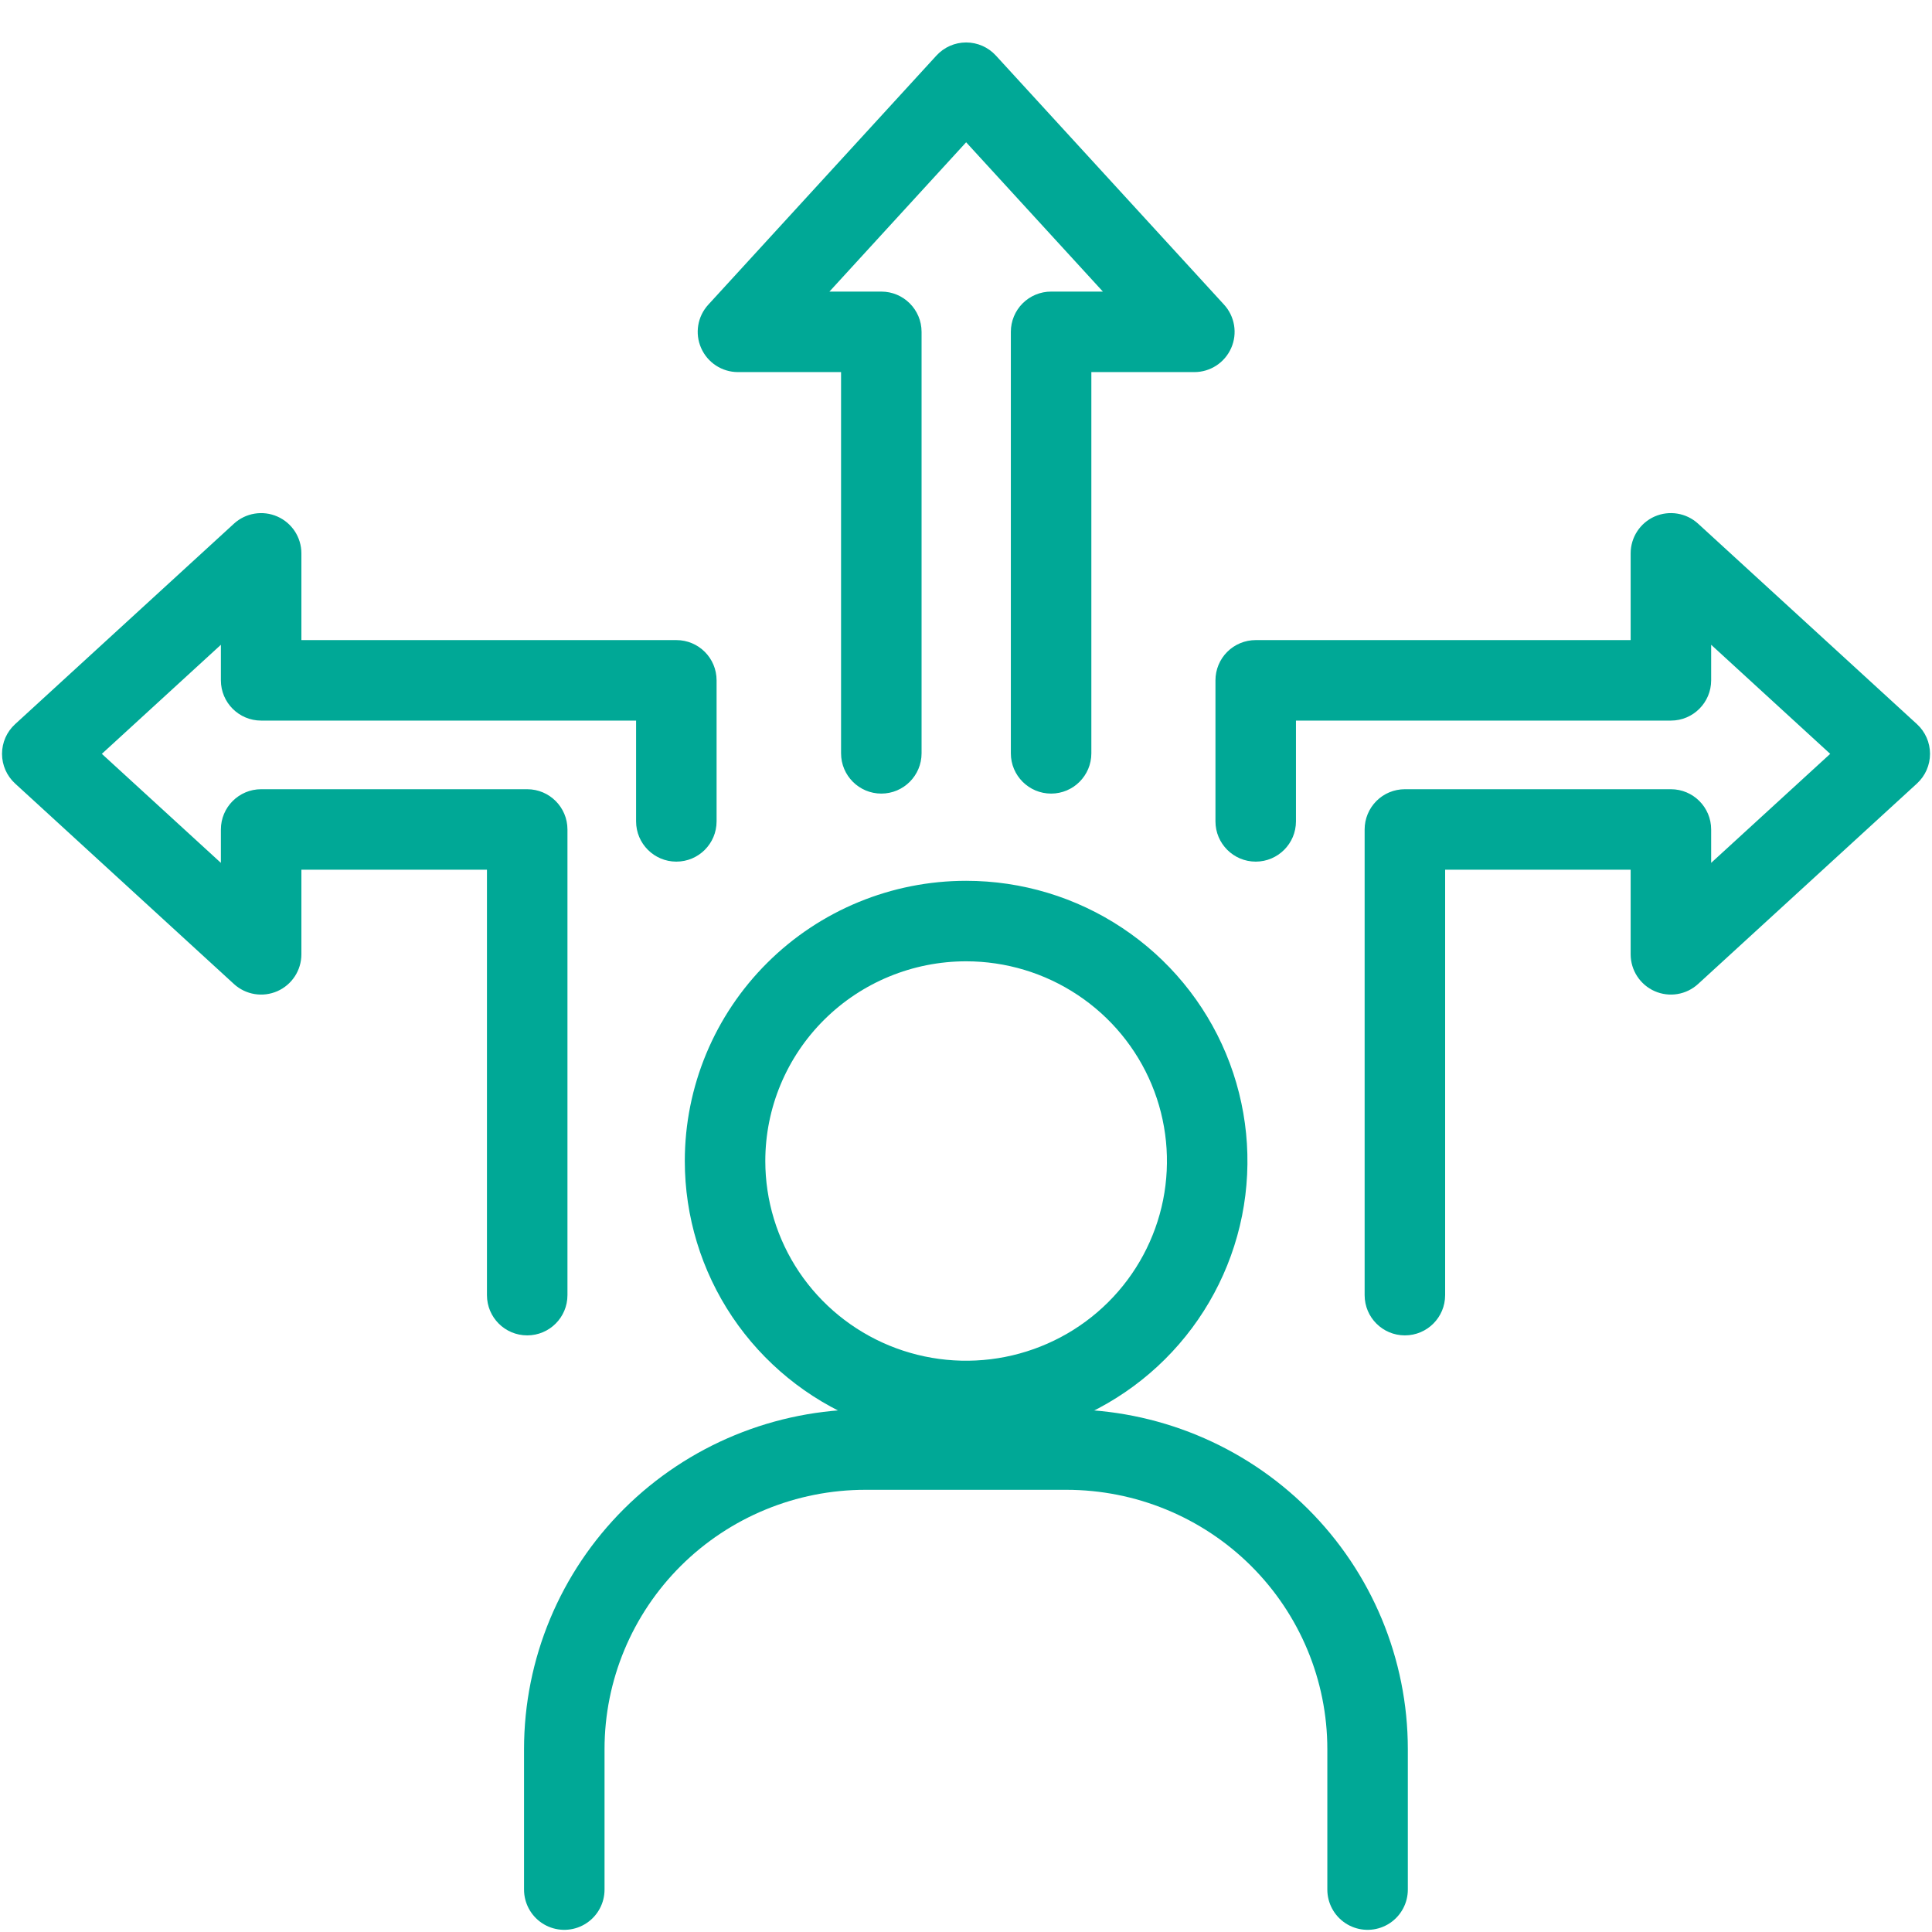
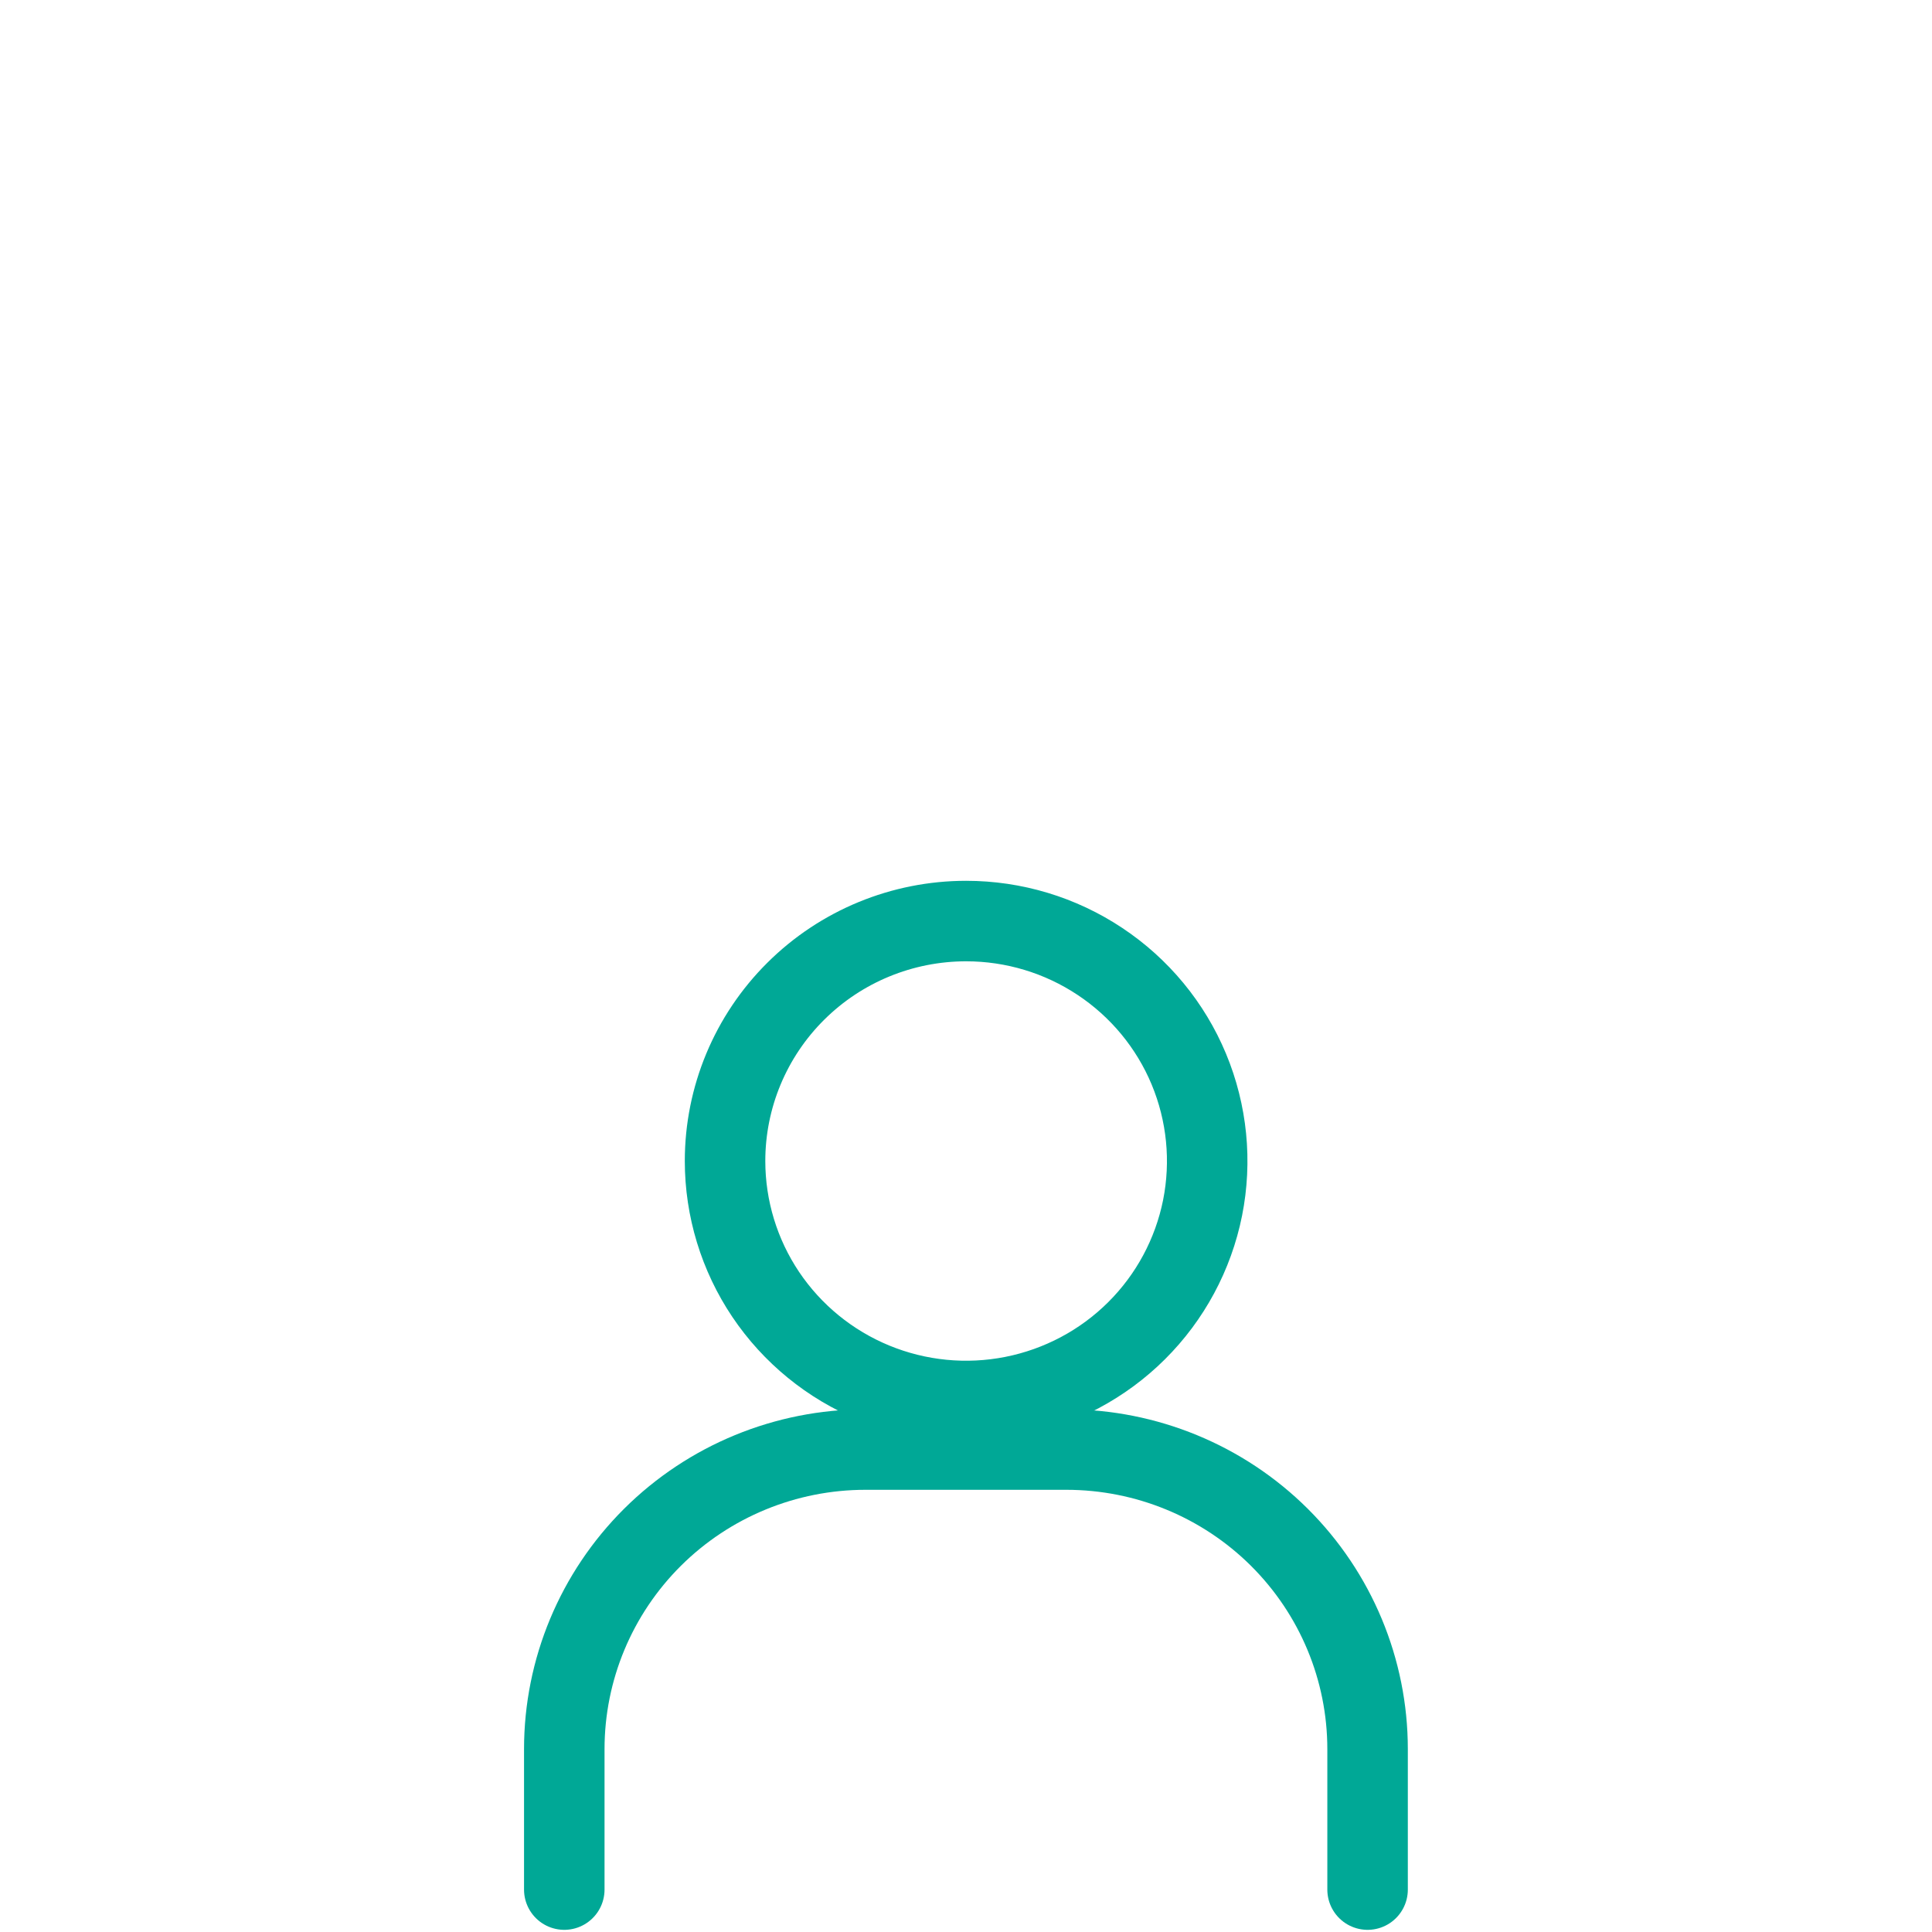
<svg xmlns="http://www.w3.org/2000/svg" width="42" height="42" viewBox="0 0 42 42" fill="none">
  <g clip-path="url(#clip0_17983_92148)">
-     <path fill-rule="evenodd" clip-rule="evenodd" d="M21.003 0.923C21.249 0.923 21.483 1.026 21.649 1.207L26.61 6.623C26.844 6.879 26.905 7.249 26.765 7.566C26.625 7.884 26.311 8.089 25.964 8.089H23.725L23.725 16.377C23.725 16.86 23.333 17.252 22.85 17.252C22.367 17.252 21.975 16.86 21.975 16.377L21.975 7.214C21.975 6.982 22.067 6.759 22.231 6.595C22.395 6.431 22.618 6.339 22.85 6.339H23.976L21.003 3.093L18.031 6.339H19.159C19.642 6.339 20.034 6.731 20.034 7.214L20.034 16.377C20.034 16.86 19.642 17.252 19.159 17.252C18.676 17.252 18.284 16.86 18.284 16.377L18.284 8.089H16.043C15.696 8.089 15.382 7.884 15.242 7.566C15.102 7.249 15.163 6.879 15.398 6.623L20.358 1.207C20.524 1.026 20.758 0.923 21.003 0.923ZM35.971 11.228C36.289 11.089 36.659 11.15 36.915 11.384L41.673 15.742C41.854 15.908 41.957 16.142 41.957 16.388C41.957 16.633 41.854 16.867 41.673 17.033L36.915 21.391C36.659 21.626 36.289 21.687 35.971 21.547C35.654 21.407 35.449 21.093 35.449 20.746V18.907H31.416V28.155C31.416 28.639 31.024 29.03 30.541 29.03C30.057 29.03 29.666 28.639 29.666 28.155V18.032C29.666 17.8 29.758 17.578 29.922 17.413C30.086 17.249 30.308 17.157 30.541 17.157H36.324C36.807 17.157 37.199 17.549 37.199 18.032V18.758L39.787 16.388L37.199 14.017V14.79C37.199 15.273 36.807 15.665 36.324 15.665H28.173V17.856C28.173 18.339 27.781 18.731 27.298 18.731C26.815 18.731 26.423 18.339 26.423 17.856V14.79C26.423 14.557 26.515 14.335 26.679 14.171C26.843 14.007 27.066 13.915 27.298 13.915H35.449V12.029C35.449 11.682 35.654 11.368 35.971 11.228ZM6.552 12.029C6.552 11.682 6.347 11.368 6.03 11.229C5.712 11.089 5.342 11.15 5.086 11.384L0.328 15.743C0.147 15.908 0.044 16.142 0.044 16.388C0.044 16.633 0.147 16.867 0.328 17.033L5.086 21.392C5.342 21.626 5.712 21.687 6.03 21.547C6.347 21.407 6.552 21.093 6.552 20.746V18.907H10.586V28.155C10.586 28.639 10.977 29.03 11.461 29.03C11.944 29.03 12.336 28.639 12.336 28.155V18.032C12.336 17.549 11.944 17.157 11.461 17.157H5.677C5.194 17.157 4.802 17.549 4.802 18.032V18.758L2.214 16.388L4.802 14.017V14.79C4.802 15.273 5.194 15.665 5.677 15.665H13.828V17.856C13.828 18.339 14.22 18.731 14.703 18.731C15.187 18.731 15.578 18.339 15.578 17.856V14.79C15.578 14.306 15.187 13.915 14.703 13.915H6.552V12.029Z" fill="#00A896" />
    <path d="M12.267 41.078V38.025C12.267 36.297 12.957 34.641 14.185 33.419C15.413 32.198 17.079 31.512 18.815 31.512H23.181C24.918 31.512 26.584 32.198 27.812 33.419C29.04 34.641 29.73 36.297 29.73 38.025V41.078" stroke="#00A896" stroke-width="1.75" stroke-linecap="round" stroke-linejoin="round" />
    <path d="M23.912 20.901C23.051 20.328 22.038 20.023 21.003 20.023C19.614 20.023 18.282 20.571 17.299 21.549C16.315 22.527 15.762 23.854 15.762 25.239C15.762 26.272 16.07 27.282 16.646 28.14C17.223 28.998 18.042 29.666 18.999 30.06C19.956 30.454 21.009 30.557 22.024 30.356C23.04 30.155 23.974 29.659 24.707 28.93C25.44 28.201 25.94 27.271 26.143 26.258C26.345 25.245 26.241 24.195 25.844 23.241C25.447 22.288 24.774 21.473 23.912 20.901Z" stroke="#00A896" stroke-width="1.75" stroke-linecap="round" stroke-linejoin="round" />
  </g>
  <defs>
    <clipPath id="clip0_17983_92148">
      <rect width="42" height="42" fill="white" />
    </clipPath>
  </defs>
</svg>